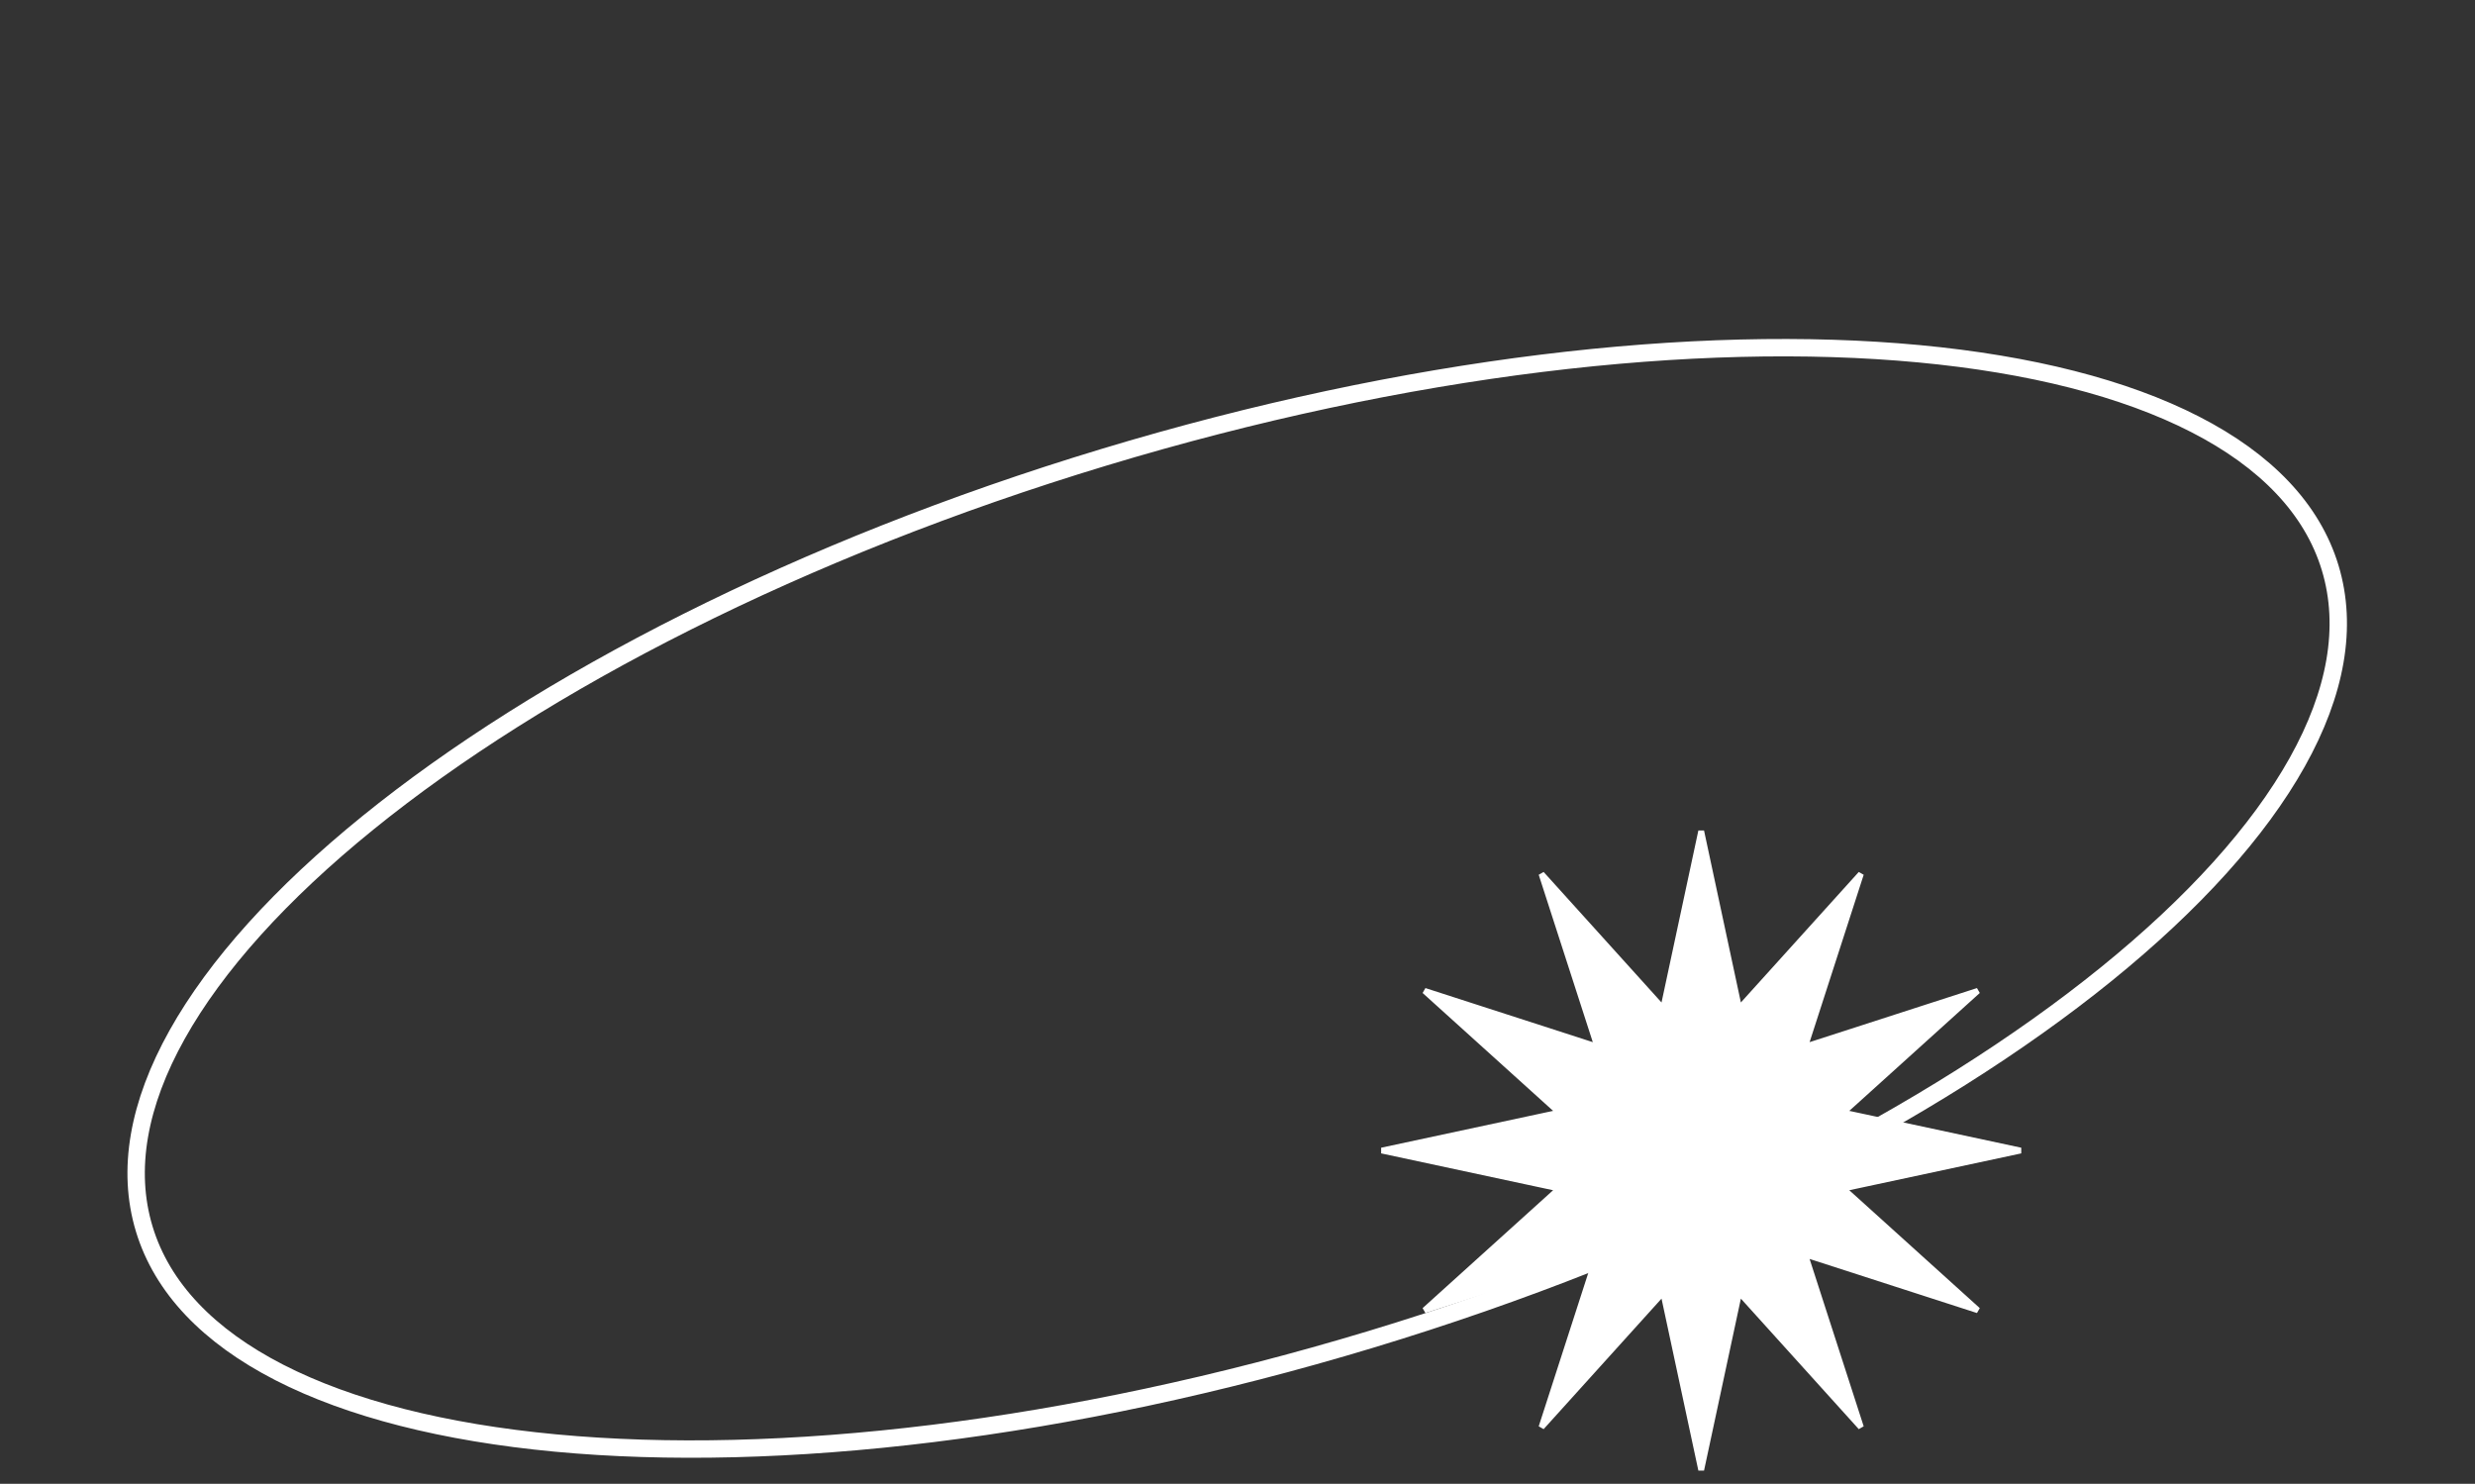
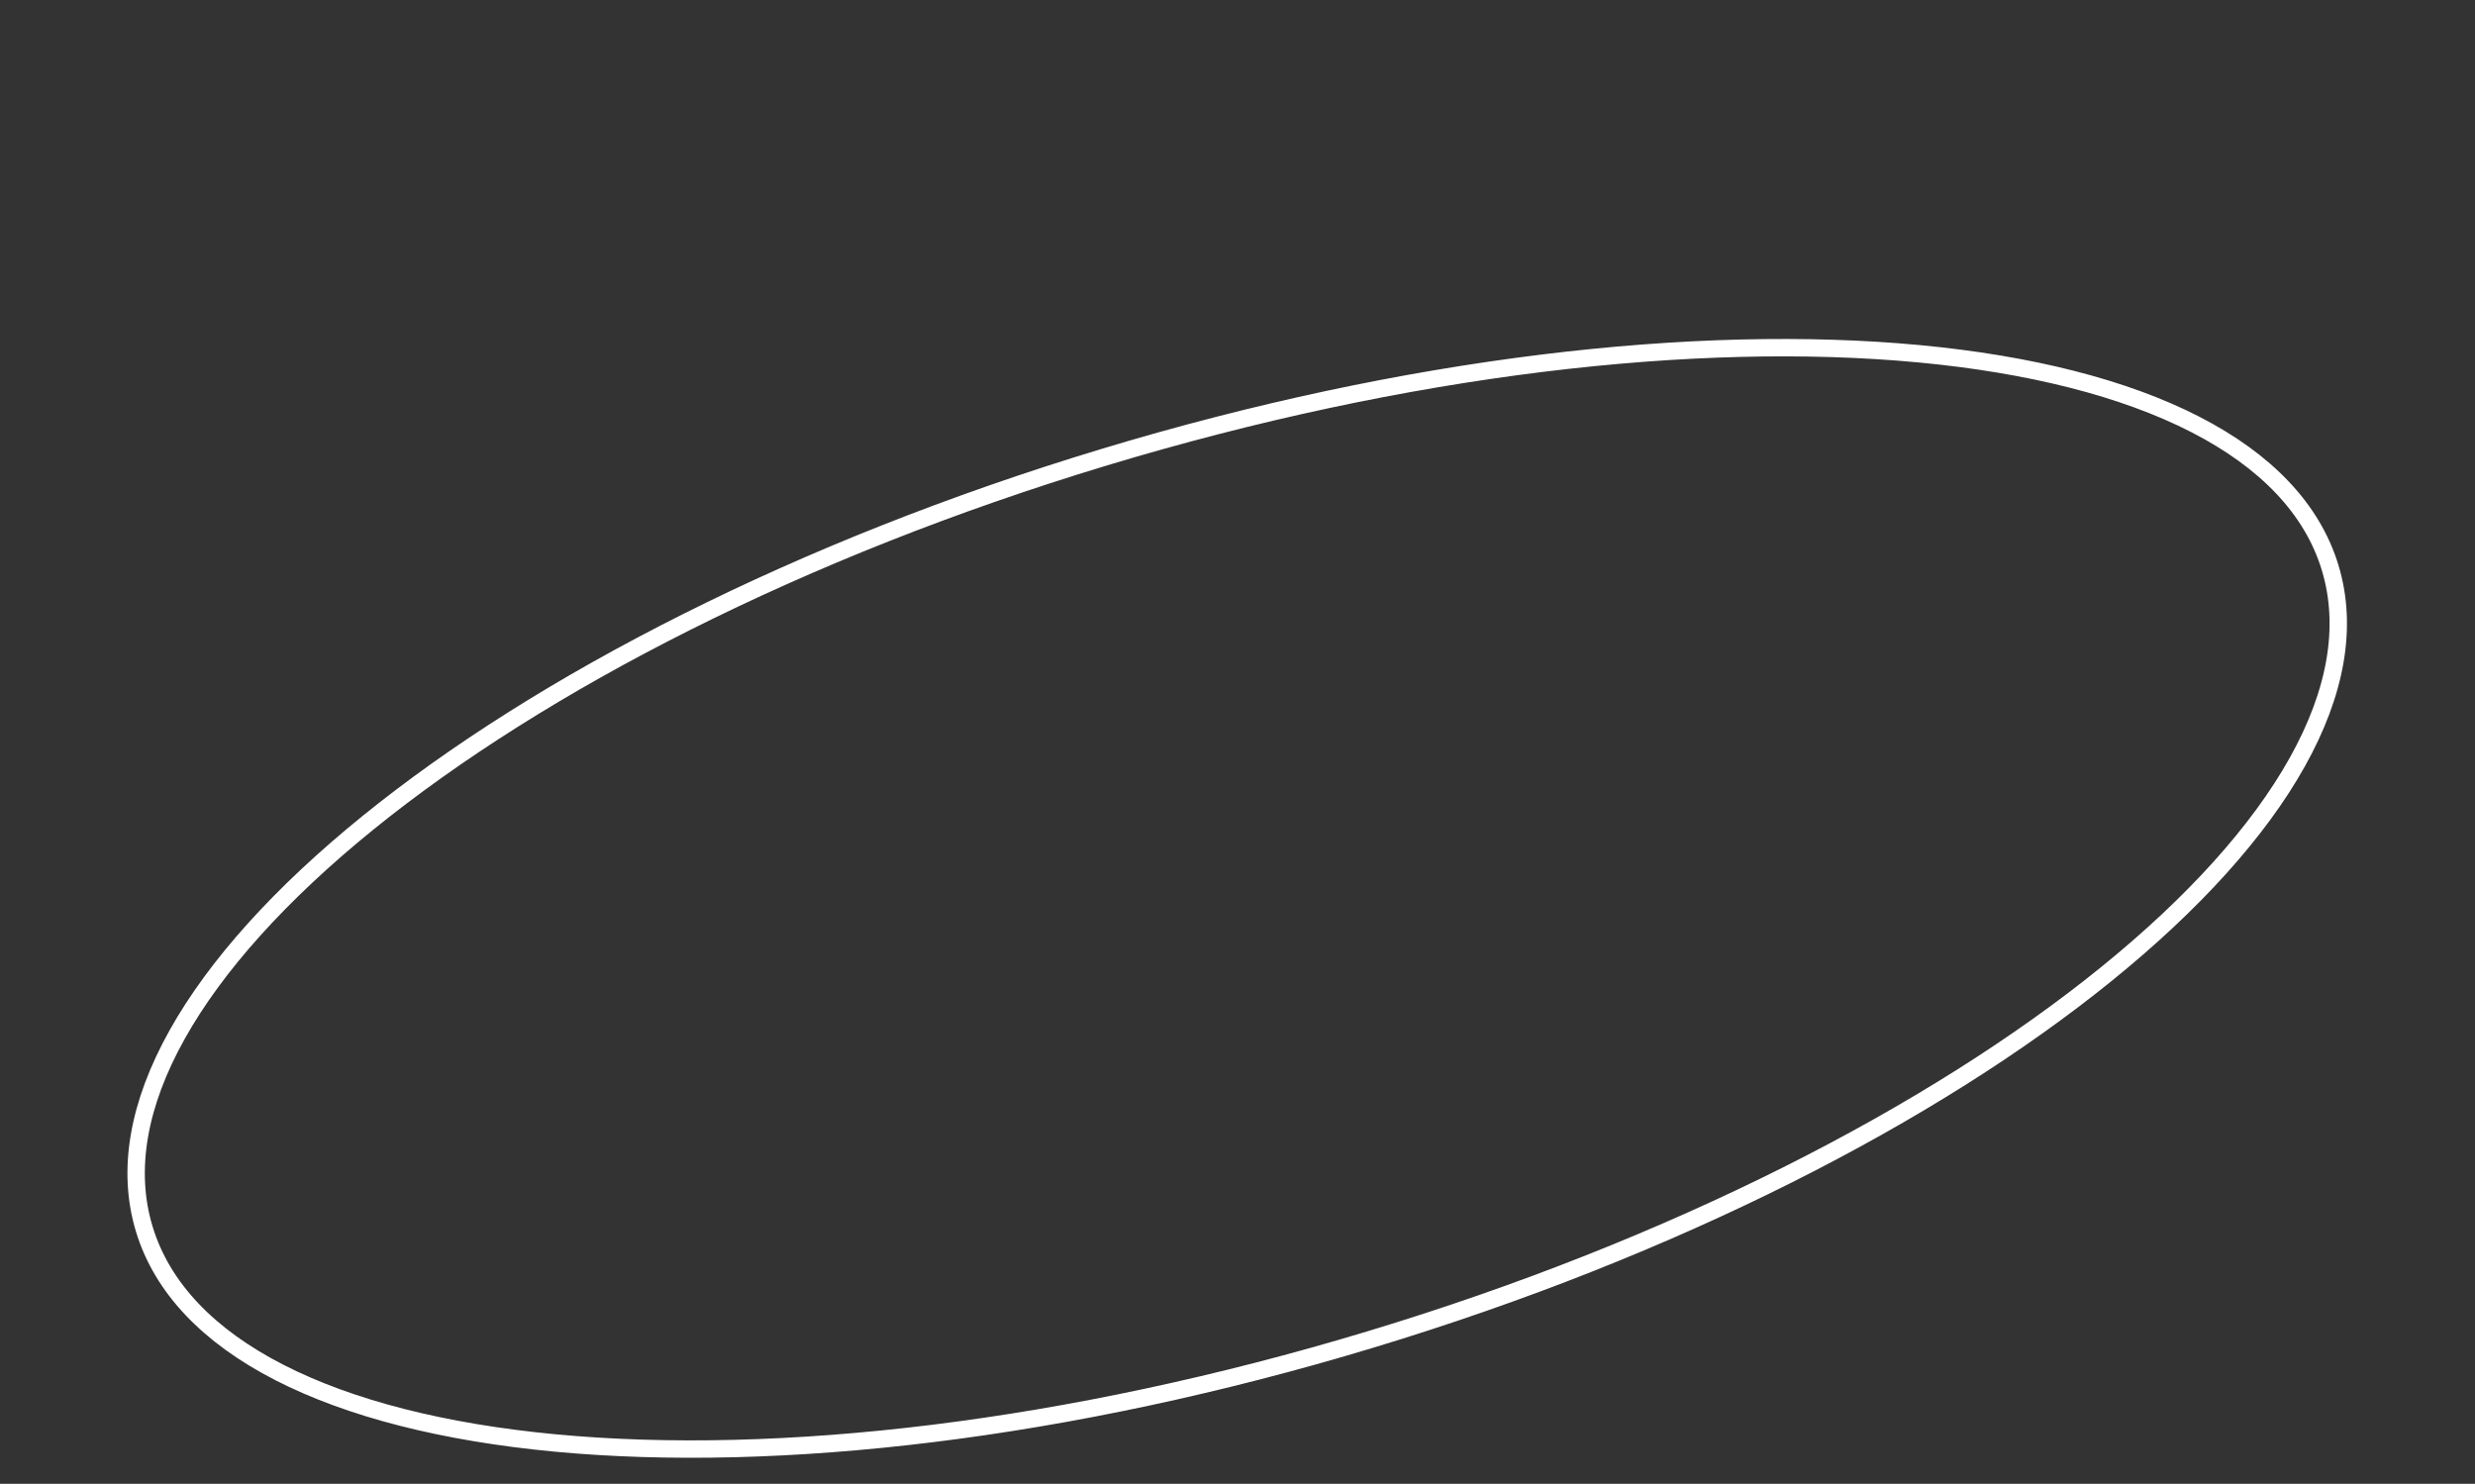
<svg xmlns="http://www.w3.org/2000/svg" width="427" height="256" viewBox="0 0 427 256" fill="none">
  <rect x="0" y="0" width="427" height="256" fill="#333333" stroke="none" />
  <path d="M402.014 97.966C405.097 108.16 403.019 119.538 396.336 131.495C389.651 143.457 378.416 155.878 363.436 168.02C333.481 192.299 288.791 215.265 236.463 231.09C184.135 246.916 134.208 252.566 95.819 248.956C76.62 247.151 60.385 243.037 48.191 236.785C36.002 230.536 27.967 222.216 24.884 212.022C21.801 201.829 23.879 190.451 30.562 178.494C37.247 166.532 48.482 154.11 63.462 141.968C93.417 117.689 138.107 94.724 190.435 78.898C242.763 63.072 292.69 57.423 331.079 61.032C350.278 62.838 366.513 66.951 378.707 73.204C390.896 79.453 398.931 87.772 402.014 97.966Z" stroke="white" stroke-width="3" />
-   <path d="M299.857 173.056L300.062 174.012L300.717 173.286L321.057 150.77L311.727 179.643L311.427 180.573L312.357 180.273L341.23 170.943L318.714 191.283L317.988 191.938L318.944 192.143L348.613 198.5L318.944 204.857L317.988 205.062L318.714 205.717L341.23 226.057L312.357 216.727L311.427 216.427L311.727 217.357L321.057 246.23L300.717 223.714L300.062 222.988L299.857 223.944L293.5 253.613L287.143 223.944L286.938 222.988L286.283 223.714L265.943 246.23L275.273 217.357L275.573 216.427L274.643 216.727L245.77 226.057L268.286 205.717L269.012 205.062L268.056 204.857L238.387 198.5L268.056 192.143L269.012 191.938L268.286 191.283L245.77 170.943L274.643 180.273L275.573 180.573L275.273 179.643L265.943 150.77L286.283 173.286L286.938 174.012L287.143 173.056L293.5 143.387L299.857 173.056Z" fill="white" stroke="white" />
</svg>